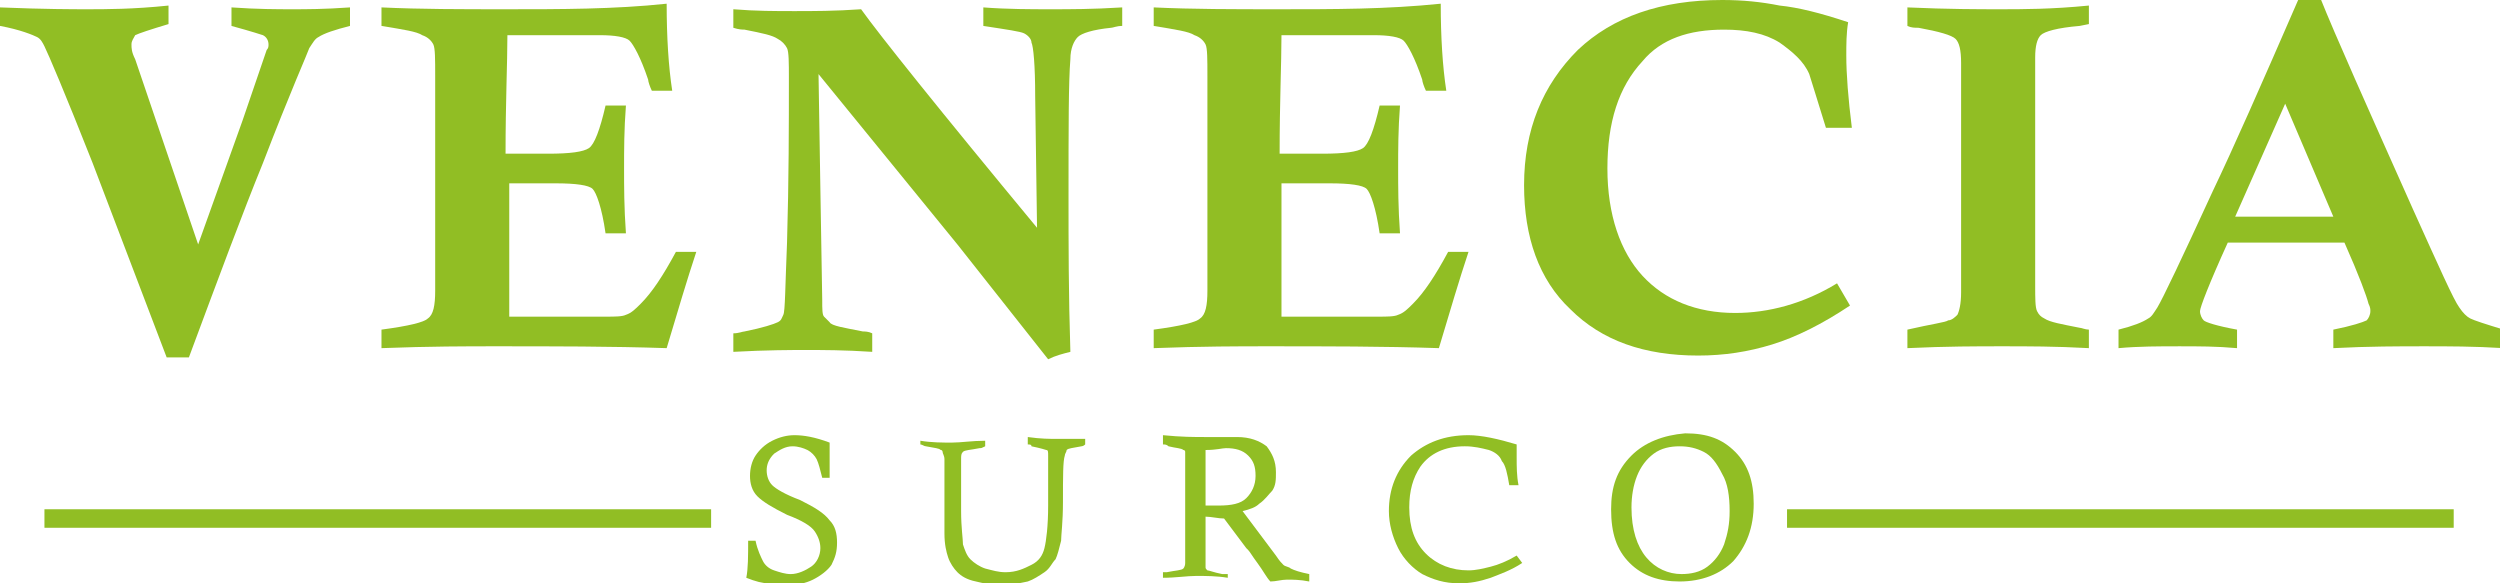
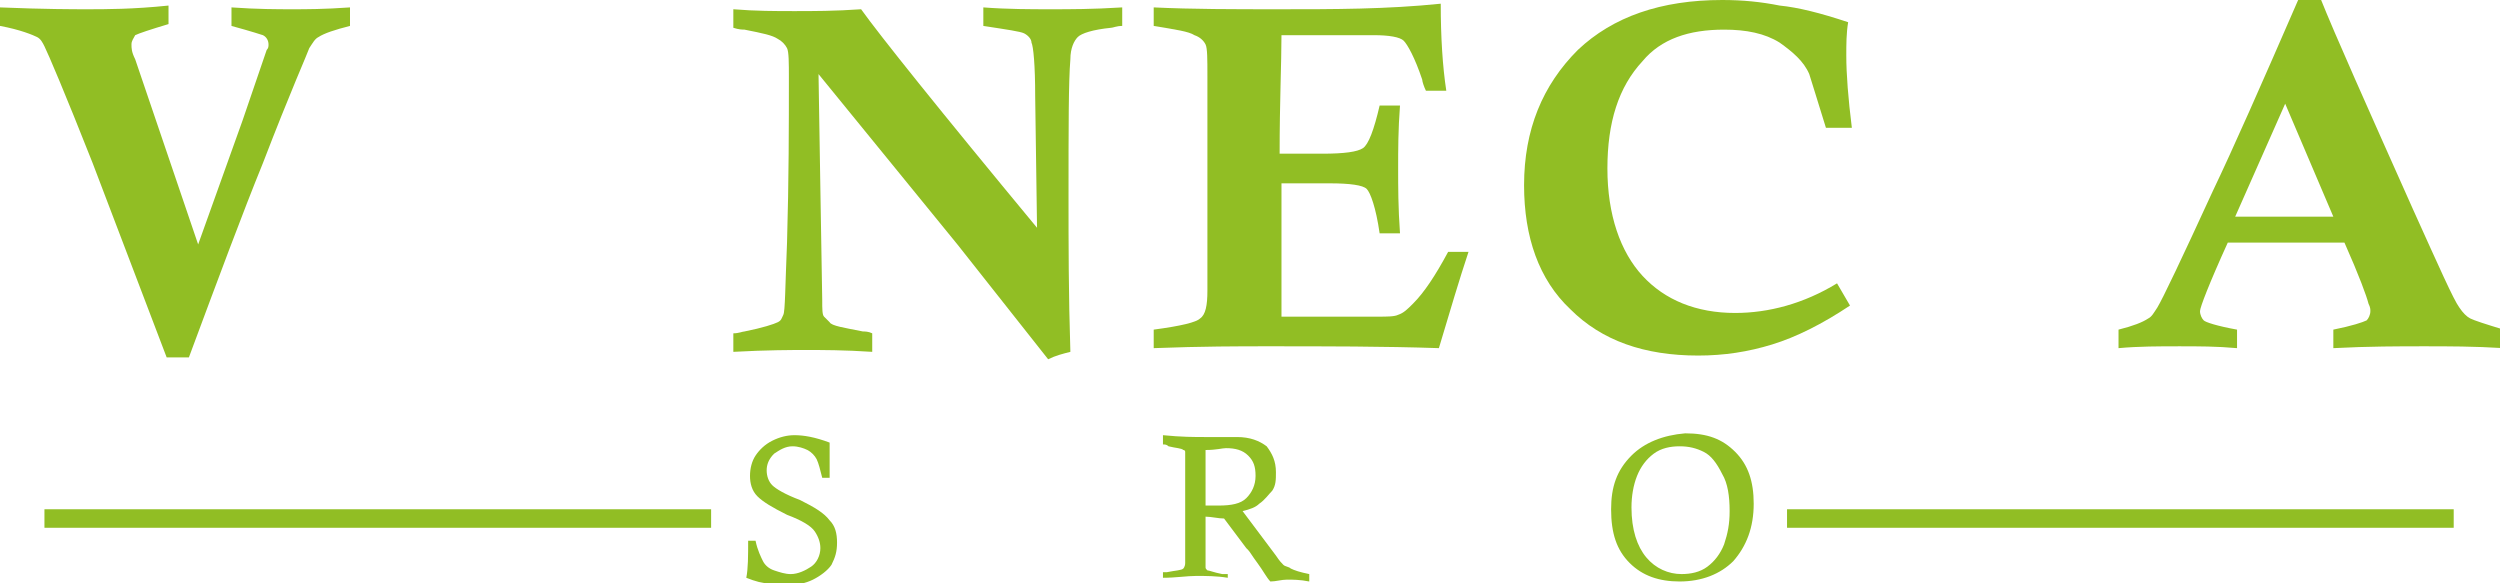
<svg xmlns="http://www.w3.org/2000/svg" version="1.1" id="venecia" x="0px" y="0px" viewBox="0 0 135 31.5" style="enable-background:new 0 0 135 31.5;" xml:space="preserve">
  <style type="text/css">
	.st0{fill:#91BE24;}
</style>
  <g>
    <g>
      <path class="st0" d="M15.8,0.5c-0.8,0-1.9,0-3.3-0.1v1c1.1,0.3,1.7,0.5,1.7,0.5c0.2,0.1,0.3,0.3,0.3,0.5c0,0.1,0,0.2-0.1,0.3    l-1.3,3.8l-2.4,6.7L7.3,3.2C7.1,2.8,7.1,2.6,7.1,2.4c0-0.2,0.1-0.3,0.2-0.5c0.2-0.1,0.8-0.3,1.8-0.6v-1C7.2,0.5,5.7,0.5,4.7,0.5    C4,0.5,2.4,0.5,0,0.4v1C1.1,1.6,1.8,1.9,2,2c0.2,0.1,0.3,0.3,0.4,0.5C2.6,2.9,3.5,5,5,8.8l4,10.5h1.2c1.6-4.3,2.9-7.8,4-10.5    c1.5-3.9,2.4-5.9,2.5-6.2C16.9,2.3,17,2.1,17.2,2c0.3-0.2,0.9-0.4,1.7-0.6v-1C17.5,0.5,16.5,0.5,15.8,0.5" />
-       <path class="st0" d="M27.4,0.5c-2.5,0-4.7,0-6.8-0.1v1c1.2,0.2,1.9,0.3,2.2,0.5c0.3,0.1,0.5,0.3,0.6,0.5c0.1,0.2,0.1,0.8,0.1,1.7    l0,1.9v4.2l0,5.1v0.4c0,0.8-0.1,1.3-0.4,1.5c-0.2,0.2-1,0.4-2.5,0.6v1c2.6-0.1,4.7-0.1,6.1-0.1c3.2,0,6.3,0,9.3,0.1    c0.6-2,1.1-3.7,1.6-5.2h-1.1c-0.7,1.3-1.3,2.2-1.9,2.8c-0.3,0.3-0.5,0.5-0.8,0.6c-0.2,0.1-0.6,0.1-1.1,0.1h-5.2V9.9H30    c1.1,0,1.8,0.1,2,0.3c0.2,0.2,0.5,1,0.7,2.4h1.1c-0.1-1.4-0.1-2.5-0.1-3.5c0-1,0-2.1,0.1-3.4h-1.1c-0.3,1.3-0.6,2.1-0.9,2.3    c-0.3,0.2-1,0.3-2.2,0.3l-2.3,0c0-2.8,0.1-4.9,0.1-6.4h5c0.8,0,1.4,0.1,1.6,0.3c0.2,0.2,0.6,0.9,1,2.1c0,0.1,0.1,0.4,0.2,0.6h1.1    c-0.2-1.3-0.3-2.9-0.3-4.7C33.2,0.5,30.2,0.5,27.4,0.5" />
      <path class="st0" d="M56.7,0.5c-1,0-2.3,0-3.6-0.1v1c1.3,0.2,2,0.3,2.2,0.4c0.2,0.1,0.4,0.3,0.4,0.5c0.1,0.2,0.2,1.2,0.2,2.9    l0.1,7.1c-5.3-6.4-8.5-10.4-9.5-11.8c-1.4,0.1-2.6,0.1-3.6,0.1c-1,0-2.1,0-3.3-0.1v1c0.3,0.1,0.5,0.1,0.6,0.1    c1,0.2,1.5,0.3,1.8,0.5c0.2,0.1,0.4,0.3,0.5,0.5c0.1,0.2,0.1,0.8,0.1,1.6c0,2.5,0,5.5-0.1,8.9c-0.1,2.4-0.1,3.7-0.2,3.9    c-0.1,0.2-0.1,0.3-0.3,0.4c-0.2,0.1-0.8,0.3-1.8,0.5c-0.1,0-0.3,0.1-0.6,0.1v1c1.8-0.1,3.2-0.1,3.9-0.1c0.9,0,2.1,0,3.6,0.1v-1    c-0.2-0.1-0.4-0.1-0.5-0.1c-1-0.2-1.7-0.3-1.8-0.5c-0.1-0.1-0.2-0.2-0.3-0.3c-0.1-0.1-0.1-0.4-0.1-0.9l-0.1-6L44.2,4l7.5,9.2    l4.9,6.2c0.4-0.2,0.8-0.3,1.2-0.4c-0.1-3.1-0.1-5.9-0.1-8.3c0-3.8,0-6.3,0.1-7.5c0-0.6,0.2-1,0.4-1.2S59,1.6,60,1.5    c0.1,0,0.3-0.1,0.6-0.1v-1C59,0.5,57.8,0.5,56.7,0.5" />
      <path class="st0" d="M69.1,0.5c-2.5,0-4.7,0-6.8-0.1v1c1.2,0.2,1.9,0.3,2.2,0.5c0.3,0.1,0.5,0.3,0.6,0.5c0.1,0.2,0.1,0.8,0.1,1.7    l0,1.9v4.2l0,5.1v0.4c0,0.8-0.1,1.3-0.4,1.5c-0.2,0.2-1,0.4-2.5,0.6v1c2.6-0.1,4.7-0.1,6.1-0.1c3.2,0,6.3,0,9.3,0.1    c0.6-2,1.1-3.7,1.6-5.2h-1.1c-0.7,1.3-1.3,2.2-1.9,2.8c-0.3,0.3-0.5,0.5-0.8,0.6c-0.2,0.1-0.6,0.1-1.1,0.1h-5.2V9.9h2.6    c1.1,0,1.8,0.1,2,0.3c0.2,0.2,0.5,1,0.7,2.4h1.1c-0.1-1.4-0.1-2.5-0.1-3.5c0-1,0-2.1,0.1-3.4h-1.1c-0.3,1.3-0.6,2.1-0.9,2.3    c-0.3,0.2-1,0.3-2.2,0.3l-2.3,0c0-2.8,0.1-4.9,0.1-6.4h5c0.8,0,1.4,0.1,1.6,0.3c0.2,0.2,0.6,0.9,1,2.1c0,0.1,0.1,0.4,0.2,0.6h1.1    c-0.2-1.3-0.3-2.9-0.3-4.7C74.9,0.5,72,0.5,69.1,0.5" />
      <path class="st0" d="M85.2,2.7C83.3,4.6,82.3,7,82.3,10c0,2.8,0.8,5.1,2.5,6.7c1.7,1.7,4,2.5,6.9,2.5c1.4,0,2.7-0.2,4-0.6    s2.7-1.1,4.2-2.1l-0.7-1.2c-1.8,1.1-3.7,1.6-5.5,1.6c-2.1,0-3.8-0.7-5-2c-1.2-1.3-1.9-3.3-1.9-5.8c0-2.5,0.6-4.4,1.9-5.8    c1-1.2,2.5-1.7,4.4-1.7c1.2,0,2.2,0.2,3,0.7c0.7,0.5,1.3,1,1.6,1.7c0.1,0.3,0.4,1.3,0.9,2.9h1.4C99.8,5.3,99.7,4,99.7,3    c0-0.6,0-1.2,0.1-1.8c-1.5-0.5-2.7-0.8-3.7-0.9c-1-0.2-2-0.3-3.1-0.3C89.7,0,87.1,0.9,85.2,2.7" />
-       <path class="st0" d="M108,0.5c-1.1,0-2.8,0-5-0.1v1c0.2,0.1,0.4,0.1,0.6,0.1c1.1,0.2,1.8,0.4,2,0.6c0.2,0.2,0.3,0.6,0.3,1.3v0.4    l0,4.7c0,3.5,0,5.9,0,7.3c0,0.6-0.1,1-0.2,1.2c-0.1,0.1-0.3,0.3-0.5,0.3c-0.1,0.1-0.9,0.2-2.2,0.5v1c2.1-0.1,3.8-0.1,5.1-0.1    c1.4,0,2.9,0,4.7,0.1v-1c-0.2,0-0.4-0.1-0.5-0.1c-1-0.2-1.6-0.3-1.9-0.5c-0.2-0.1-0.3-0.2-0.4-0.4c-0.1-0.2-0.1-0.7-0.1-1.4l0-2.5    l0-5l0-4.4V3.1c0-0.6,0.1-1,0.3-1.2c0.2-0.2,0.9-0.4,2.1-0.5l0.5-0.1v-1C110.8,0.5,109.2,0.5,108,0.5" />
      <path class="st0" d="M120.7,11.7l2.7-6.1l2.6,6.1c-1.2,0-2,0-2.7,0L120.7,11.7z M124.1,0c-2,4.6-3.5,8-4.6,10.3    c-1.7,3.7-2.7,5.8-3,6.3c-0.2,0.3-0.3,0.5-0.5,0.6c-0.3,0.2-0.8,0.4-1.6,0.6v1c1.1-0.1,2.2-0.1,3.3-0.1c1,0,2,0,3.1,0.1v-1    c-1.1-0.2-1.7-0.4-1.8-0.5c-0.1-0.1-0.2-0.3-0.2-0.5c0-0.2,0.5-1.5,1.5-3.7c1.6,0,2.7,0,3.3,0c0.8,0,1.8,0,3,0    c0.8,1.8,1.2,2.9,1.3,3.3c0.1,0.2,0.1,0.3,0.1,0.4c0,0.2-0.1,0.4-0.2,0.5c-0.2,0.1-0.8,0.3-1.8,0.5v1c1.9-0.1,3.6-0.1,4.9-0.1    c1.3,0,2.7,0,4.3,0.1v-1c-1-0.3-1.6-0.5-1.8-0.6c-0.2-0.1-0.4-0.3-0.6-0.6c-0.3-0.4-1.1-2.2-2.5-5.3c-2.5-5.6-4.2-9.4-5-11.4    H124.1z" />
    </g>
    <g>
      <path class="st0" d="M41.7,23.8c-0.4,0.2-0.7,0.5-0.9,0.8c-0.2,0.3-0.3,0.7-0.3,1.1c0,0.4,0.1,0.8,0.4,1.1c0.3,0.3,0.8,0.6,1.6,1    c0.8,0.3,1.3,0.6,1.5,0.9c0.2,0.3,0.3,0.6,0.3,0.9c0,0.4-0.2,0.8-0.5,1c-0.3,0.2-0.7,0.4-1.1,0.4c-0.3,0-0.6-0.1-0.9-0.2    c-0.3-0.1-0.5-0.3-0.6-0.5c-0.1-0.2-0.3-0.6-0.4-1.1h-0.4c0,0.8,0,1.5-0.1,2c0.5,0.2,0.9,0.3,1.2,0.3c0.3,0.1,0.7,0.1,1,0.1    c0.5,0,1-0.1,1.4-0.3c0.4-0.2,0.8-0.5,1-0.8c0.2-0.4,0.3-0.7,0.3-1.2c0-0.5-0.1-0.9-0.4-1.2c-0.3-0.4-0.8-0.7-1.6-1.1    c-0.8-0.3-1.3-0.6-1.5-0.8c-0.2-0.2-0.3-0.5-0.3-0.8c0-0.3,0.1-0.6,0.4-0.9c0.3-0.2,0.6-0.4,1-0.4c0.3,0,0.6,0.1,0.8,0.2    c0.2,0.1,0.4,0.3,0.5,0.5c0.1,0.2,0.2,0.6,0.3,1h0.4c0-0.4,0-0.7,0-0.9c0-0.1,0-0.4,0-1c-0.8-0.3-1.4-0.4-1.9-0.4    C42.5,23.5,42.1,23.6,41.7,23.8" />
-       <path class="st0" d="M57.1,23.7c-0.4,0-0.9,0-1.6-0.1V24c0.1,0,0.2,0,0.2,0.1c0.5,0.1,0.8,0.2,0.8,0.2c0.1,0,0.1,0.1,0.1,0.3    c0,0.3,0,1.2,0,2.7c0,1.1-0.1,1.9-0.2,2.3c-0.1,0.4-0.3,0.7-0.7,0.9c-0.4,0.2-0.8,0.4-1.4,0.4c-0.4,0-0.7-0.1-1.1-0.2    c-0.3-0.1-0.6-0.3-0.8-0.5c-0.2-0.2-0.3-0.5-0.4-0.8c0-0.3-0.1-0.9-0.1-1.8c0-1.4,0-2.3,0-2.8c0-0.2,0-0.3,0.1-0.4    c0.1-0.1,0.4-0.1,0.9-0.2c0.1,0,0.1,0,0.3-0.1v-0.3c-0.7,0-1.3,0.1-1.8,0.1c-0.5,0-1.1,0-1.7-0.1V24c0.1,0,0.2,0.1,0.3,0.1    c0.5,0.1,0.7,0.1,0.8,0.2c0.1,0,0.1,0.1,0.1,0.1c0,0.1,0.1,0.2,0.1,0.4c0,0.1,0,0.6,0,1.5l0,2.5c0,0.6,0.1,1,0.2,1.3    c0.1,0.3,0.3,0.6,0.5,0.8c0.2,0.2,0.5,0.4,1,0.5c0.4,0.1,0.9,0.2,1.4,0.2c0.5,0,0.9-0.1,1.4-0.2c0.3-0.1,0.6-0.3,0.9-0.5    c0.3-0.2,0.4-0.5,0.6-0.7c0.1-0.2,0.2-0.6,0.3-1c0-0.3,0.1-1,0.1-2.1c0-1.4,0-2.2,0.1-2.5c0-0.1,0.1-0.2,0.1-0.3    c0.1-0.1,0.3-0.1,0.8-0.2c0,0,0.1,0,0.2-0.1v-0.3C58,23.7,57.5,23.7,57.1,23.7" />
      <path class="st0" d="M65.1,27.3l0-3c0.6,0,0.9-0.1,1.1-0.1c0.5,0,0.9,0.1,1.2,0.4c0.3,0.3,0.4,0.6,0.4,1.1c0,0.5-0.2,0.9-0.5,1.2    c-0.3,0.3-0.8,0.4-1.5,0.4C65.7,27.3,65.5,27.3,65.1,27.3 M62.8,24c0.1,0,0.2,0,0.3,0.1c0.4,0.1,0.7,0.1,0.8,0.2    c0.1,0,0.1,0.1,0.1,0.1c0,0.1,0,0.3,0,0.7l0,2.5c0,1.8,0,2.7,0,2.8c0,0.2-0.1,0.3-0.1,0.3c-0.1,0.1-0.4,0.1-0.9,0.2l-0.2,0v0.3    c0.7,0,1.3-0.1,1.8-0.1c0.5,0,1.1,0,1.7,0.1V31C66.2,31,66.1,31,66,31c-0.5-0.1-0.7-0.2-0.8-0.2c-0.1-0.1-0.1-0.1-0.1-0.2l0-2.7    c0.3,0,0.7,0.1,1,0.1l1.2,1.6c0,0,0.1,0.1,0.1,0.1c0.1,0.1,0.2,0.3,0.5,0.7c0.3,0.4,0.5,0.8,0.7,1c0.3,0,0.6-0.1,0.9-0.1    c0.3,0,0.7,0,1.2,0.1V31c-0.5-0.1-0.8-0.2-1-0.3c-0.1-0.1-0.3-0.1-0.4-0.2c-0.1-0.1-0.2-0.2-0.4-0.5l-1.8-2.4    c0.4-0.1,0.7-0.2,0.9-0.4c0.3-0.2,0.5-0.5,0.7-0.7c0.2-0.3,0.2-0.6,0.2-1c0-0.6-0.2-1-0.5-1.4c-0.4-0.3-0.9-0.5-1.6-0.5    c-0.1,0-0.4,0-0.8,0c-0.3,0-0.6,0-0.9,0c-0.6,0-1.3,0-2.3-0.1V24z" />
-       <path class="st0" d="M76.2,24.6c-0.8,0.8-1.2,1.8-1.2,3c0,0.7,0.2,1.4,0.5,2c0.3,0.6,0.8,1.1,1.3,1.4c0.6,0.3,1.2,0.5,2,0.5    c0.6,0,1.1-0.1,1.7-0.3c0.5-0.2,1.1-0.4,1.7-0.8L81.9,30c-0.5,0.3-1,0.5-1.4,0.6c-0.4,0.1-0.8,0.2-1.2,0.2c-0.9,0-1.7-0.3-2.3-0.9    c-0.6-0.6-0.9-1.4-0.9-2.5c0-0.9,0.2-1.6,0.6-2.2c0.5-0.7,1.3-1.1,2.4-1.1c0.5,0,0.9,0.1,1.3,0.2c0.3,0.1,0.6,0.3,0.7,0.6    c0.2,0.2,0.3,0.7,0.4,1.3H82c-0.1-0.5-0.1-1-0.1-1.5c0-0.2,0-0.4,0-0.7c-1-0.3-1.9-0.5-2.6-0.5C78,23.5,77,23.9,76.2,24.6" />
      <path class="st0" d="M88.9,30.1c-0.5-0.6-0.8-1.5-0.8-2.7c0-0.6,0.1-1.2,0.3-1.7c0.2-0.5,0.5-0.9,0.9-1.2c0.4-0.3,0.9-0.4,1.4-0.4    c0.5,0,0.9,0.1,1.3,0.3c0.4,0.2,0.7,0.6,1,1.2c0.3,0.5,0.4,1.2,0.4,2c0,0.7-0.1,1.2-0.3,1.8c-0.2,0.5-0.5,0.9-0.9,1.2    c-0.4,0.3-0.9,0.4-1.4,0.4C90.1,31,89.4,30.7,88.9,30.1 M88.1,24.6c-0.8,0.8-1.1,1.7-1.1,2.9c0,1.3,0.3,2.2,1,2.9    c0.7,0.7,1.6,1,2.7,1c1.2,0,2.2-0.4,2.9-1.1c0.7-0.8,1.1-1.8,1.1-3.1c0-1.2-0.3-2.1-1-2.8c-0.7-0.7-1.5-1-2.7-1    C89.8,23.5,88.8,23.9,88.1,24.6" />
    </g>
    <g>
      <rect x="96.5" y="27.5" class="st0" width="36" height="1" />
      <rect x="2.4" y="27.5" class="st0" width="36" height="1" />
    </g>
  </g>
</svg>